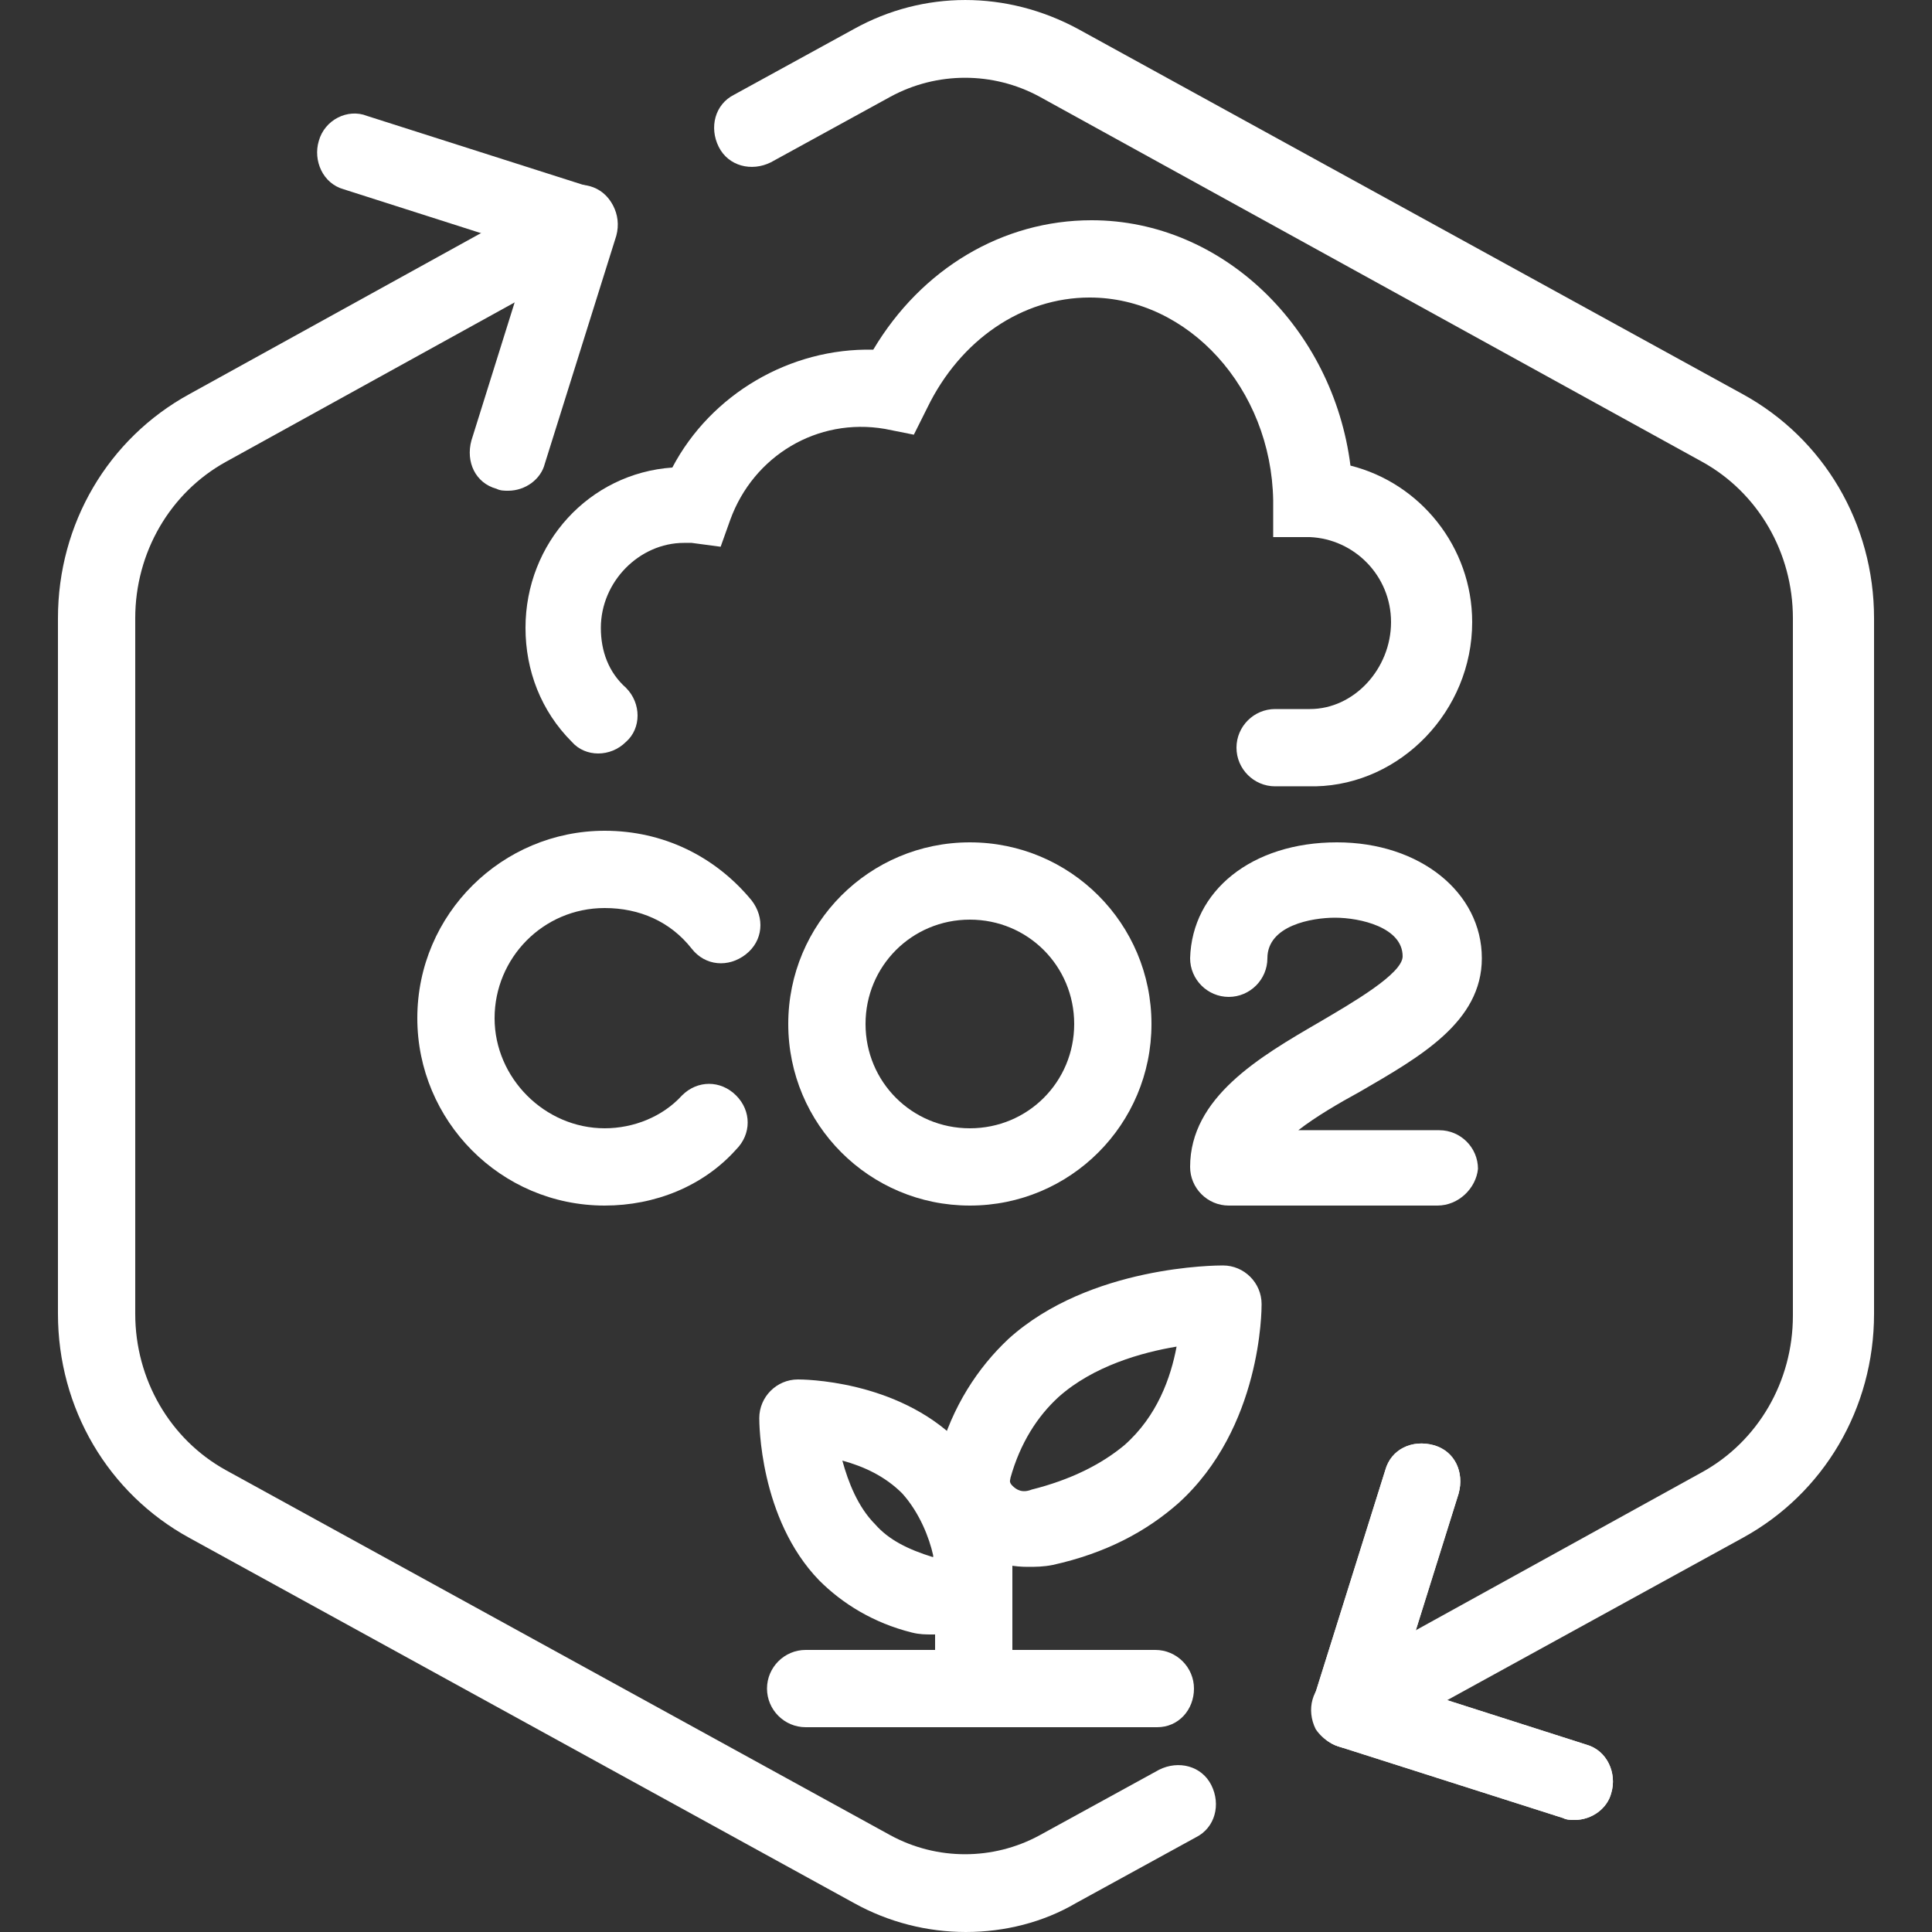
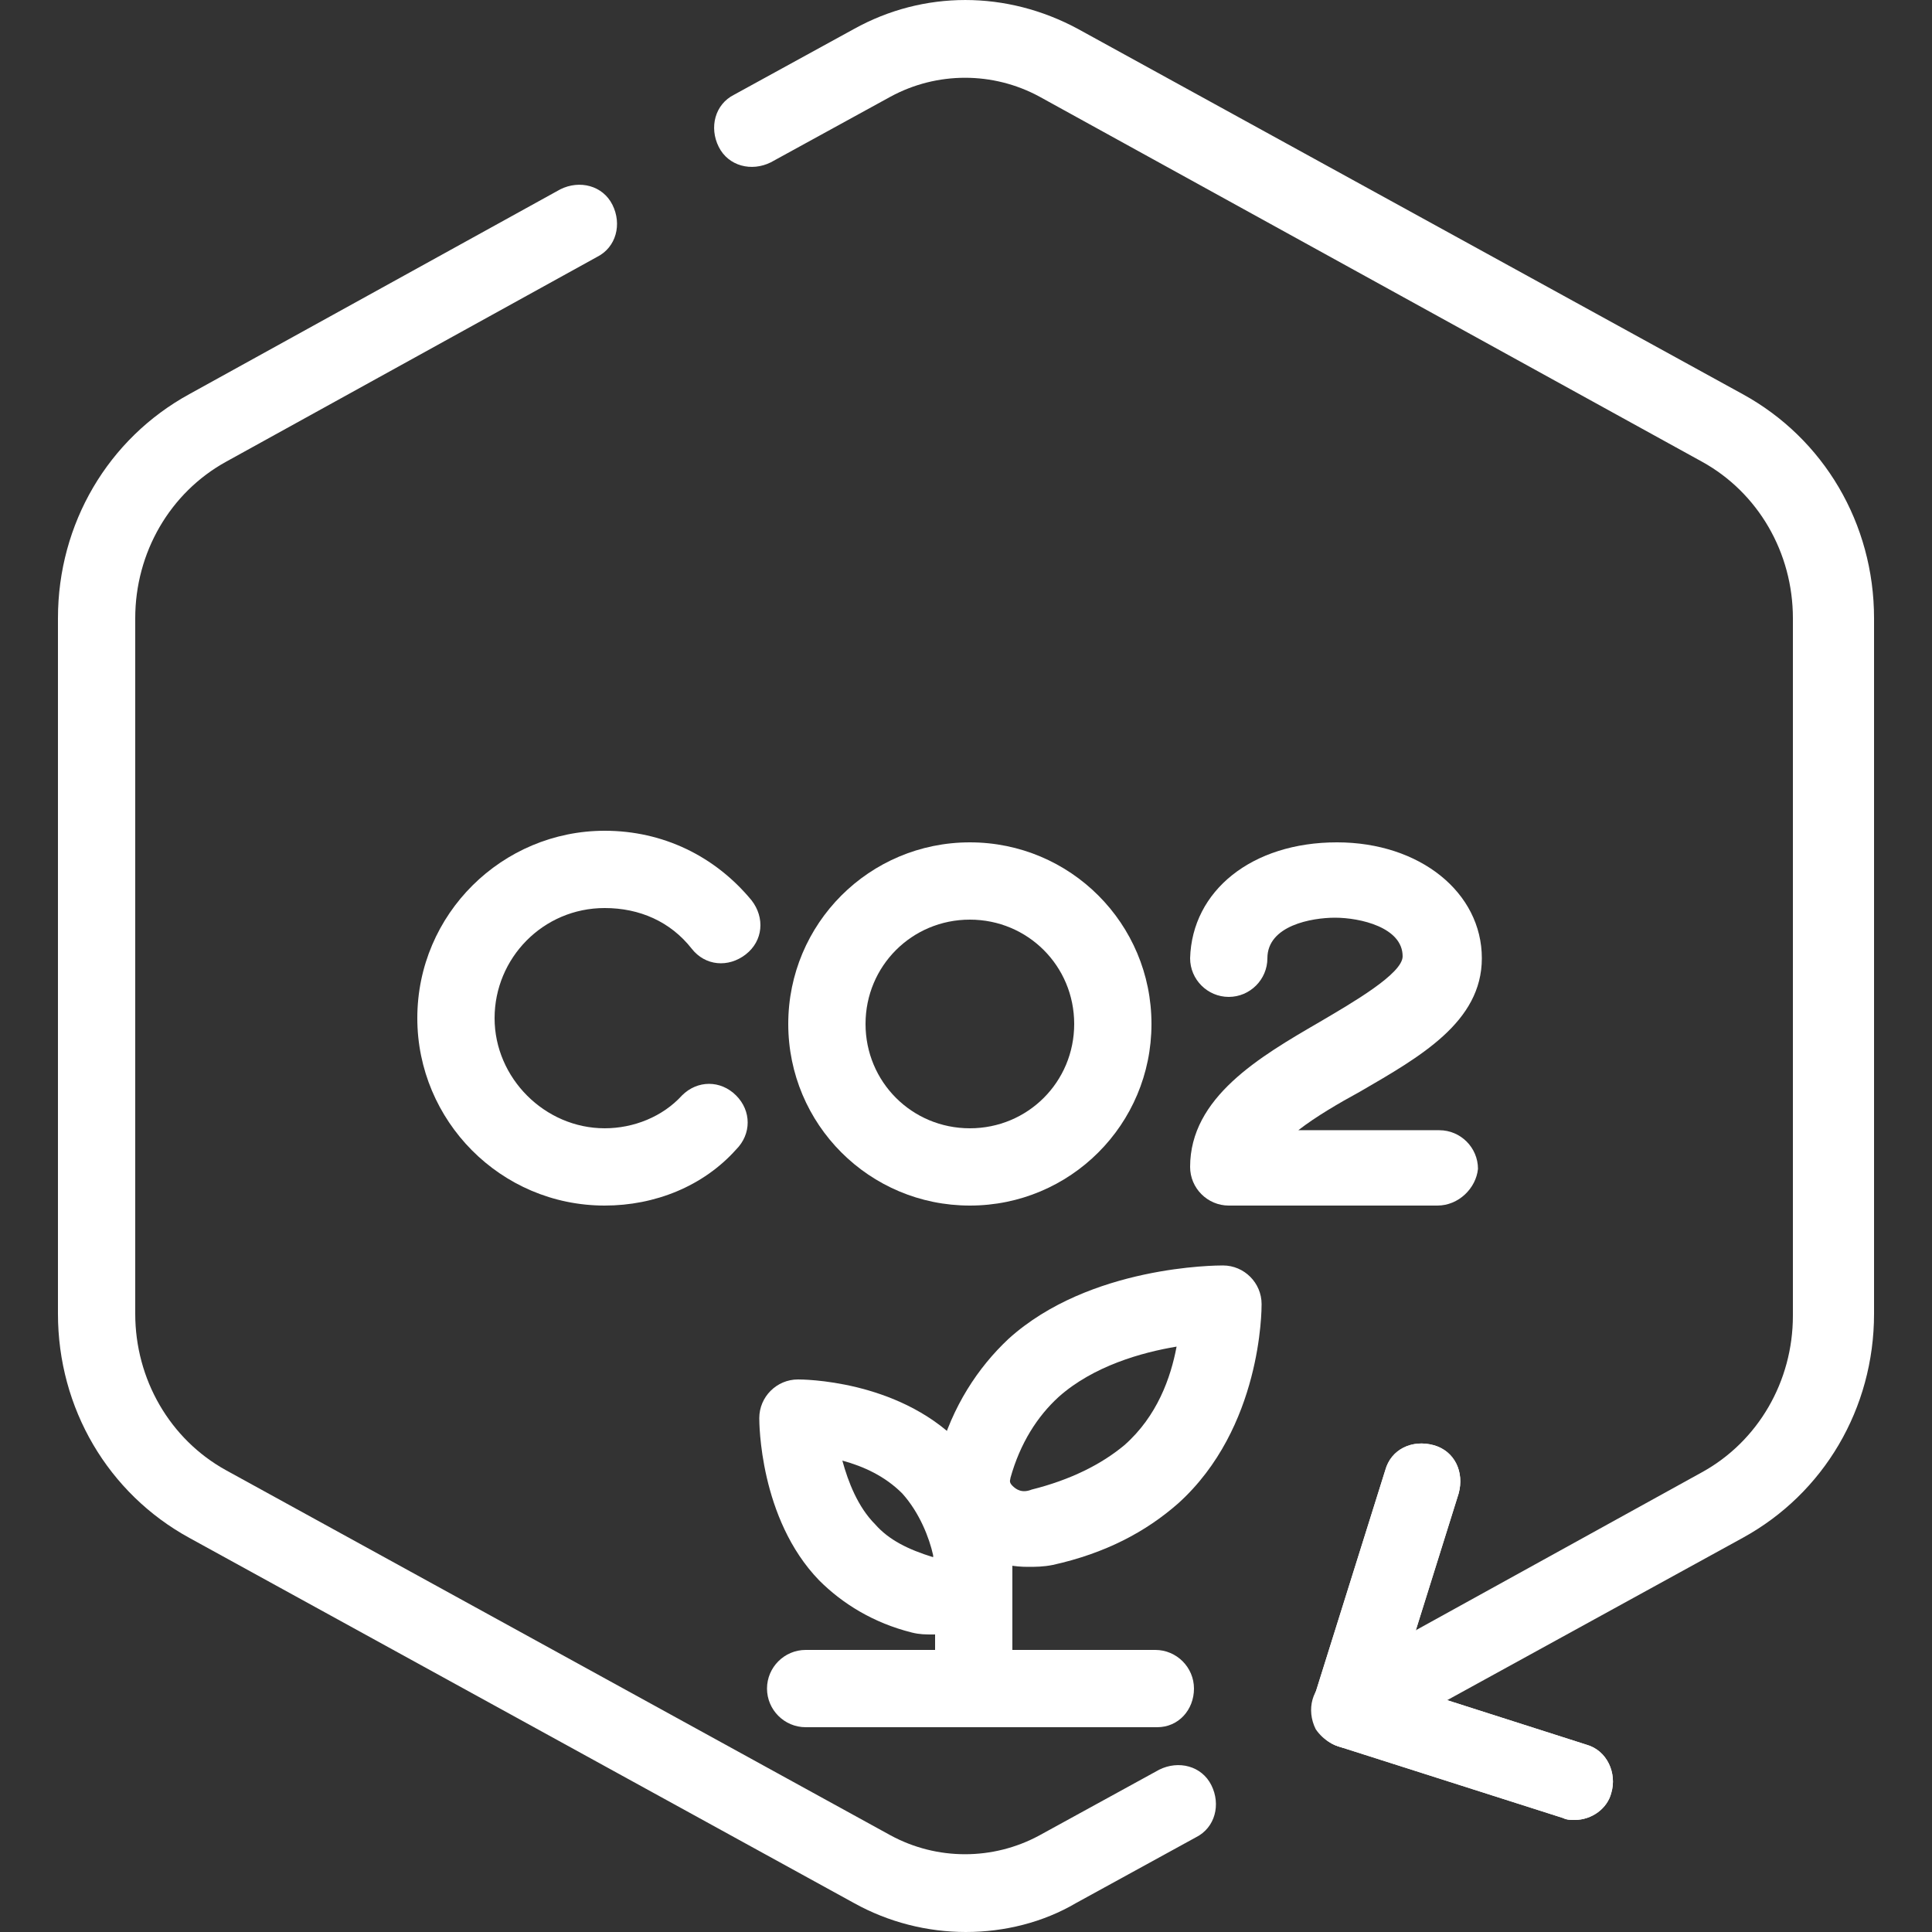
<svg xmlns="http://www.w3.org/2000/svg" width="1200pt" height="1200pt" fill="#fff" version="1.1" viewBox="0 0 1200 1200">
  <rect x="0" y="0" width="1200" height="1200" fill="#333333" stroke="none" />
  <g>
    <path d="m600 1200c-24 0-48-6-69.602-18l-412.8-226.8c-50.402-27.598-81.602-80.398-81.602-139.2v-432c0-58.801 31.199-111.6 81.602-139.2l230.4-127.2c12-6 26.398-2.398 32.398 9.602s2.398 26.398-9.602 32.398l-230.4 127.2c-34.797 19.199-56.398 56.398-56.398 97.199v432c0 40.801 21.602 78 56.398 97.199l412.8 226.8c28.801 15.602 63.602 15.602 92.398 0l74.398-40.801c12-6 26.398-2.398 32.398 9.602s2.398 26.398-9.602 32.398l-74.398 40.801c-20.395 12-44.395 18-68.395 18z" />
-     <path d="m315.6 304.8c-2.398 0-4.801 0-7.199-1.199-13.199-3.602-19.199-16.801-15.602-30l37.199-118.8-116.4-37.199c-13.199-3.602-19.199-18-15.602-30 3.602-13.203 18-20.402 30-15.602l139.2 44.398c12 3.602 19.199 16.801 15.602 30l-44.402 141.6c-2.398 9.602-12 16.801-22.797 16.801z" />
    <path d="m838.8 1086c-8.398 0-16.801-4.801-21.602-12-6-12-2.398-26.398 9.602-32.398l230.4-127.2c34.801-19.199 56.398-56.398 56.398-97.199l0.004-433.2c0-40.801-21.602-78-56.398-97.199l-411.6-226.8c-28.801-15.602-63.602-15.602-92.398 0l-74.398 40.801c-12 6-26.398 2.398-32.398-9.602-6.008-12-2.406-26.398 9.594-32.398l74.398-40.801c43.199-24 94.801-24 139.2 0l412.8 226.8c50.402 27.598 81.602 80.398 81.602 139.2v432c0 58.801-31.199 111.6-81.602 139.2l-231.6 127.2c-3.602 2.402-7.199 3.602-12 3.602z" />
    <path d="m978 1130.4c-2.398 0-4.801 0-7.199-1.199l-139.2-44.398c-12-3.602-19.199-16.801-15.602-30l44.398-141.6c3.602-13.199 16.801-19.199 30-15.602 13.199 3.602 19.199 16.801 15.602 30l-37.199 118.8 116.4 37.199c13.199 3.602 19.199 18 15.602 30-2.402 9.602-12 16.801-22.801 16.801z" />
    <path d="m978 1130.4c-2.398 0-4.801 0-7.199-1.199l-139.2-44.398c-12-3.602-19.199-16.801-15.602-30l44.398-141.6c3.602-13.199 16.801-19.199 30-15.602 13.199 3.602 19.199 16.801 15.602 30l-37.199 118.8 116.4 37.199c13.199 3.602 19.199 18 15.602 30-2.402 9.602-12 16.801-22.801 16.801z" />
-     <path d="m792 488.4c-13.199 0-24-10.801-24-24 0-13.199 10.801-24 24-24h21.602c27.602 0 50.398-25.199 50.398-54 0-28.801-22.801-51.602-50.398-52.801h-22.801v-22.801c-1.199-69.602-52.801-126-114-126-42 0-80.398 26.398-100.8 68.398l-8.398 16.801-18-3.602c-42-7.199-81.602 16.801-96 56.398l-6 16.801-18-2.398h-4.801c-27.602 0-51.602 24-51.602 52.801 0 14.398 4.801 27.602 15.602 37.199 9.602 9.602 9.602 25.199 0 33.602-9.602 9.602-25.199 9.602-33.602 0-19.199-19.199-28.801-44.398-28.801-70.801 0-52.801 39.602-96 91.199-99.602 24-45.602 73.199-74.398 124.8-73.199 30-50.398 80.398-80.398 135.6-80.398 81.602 0 150 67.199 160.8 152.4 43.199 10.801 75.602 50.398 75.602 97.199 0 55.199-44.398 100.8-97.199 102z" />
    <path d="m604.8 1051.2c-13.199 0-24-10.801-24-24v-75.602c0-13.199 10.801-24 24-24s24 10.801 24 24v75.602c0 13.199-10.801 24-24 24z" />
    <path d="m638.4 973.2c-16.801 0-32.398-6-43.199-18-13.199-14.398-18-33.602-12-51.602 8.398-30 24-54 43.199-72 50.398-45.602 129.6-45.602 133.2-45.602 13.199 0 24 10.801 24 24 0 3.602 0 76.801-51.602 123.6-20.398 18-45.602 31.199-78 38.398-5.996 1.203-10.797 1.203-15.598 1.203zm8.402-25.199m84-111.6c-21.602 3.602-51.602 12-73.199 31.199-13.199 12-24 28.801-30 50.398 0 1.199-1.199 2.398 1.199 4.801 2.398 2.398 6 4.801 12 2.398 24-6 43.199-15.602 57.602-27.602 20.398-17.992 28.797-41.992 32.398-61.195z" />
    <path d="m579.6 1015.2c-4.801 0-8.398 0-13.199-1.199-24-6-43.199-18-57.602-32.398-37.199-38.398-37.199-98.398-37.199-100.8 0-13.199 10.801-24 24-24 2.398 0 61.199 0 99.602 38.398 14.398 15.602 25.199 34.801 31.199 58.801 4.801 16.801 0 34.801-13.199 48-8.402 8.398-20.402 13.199-33.602 13.199zm-56.402-108c3.602 13.199 9.602 28.801 20.398 39.602 8.398 9.602 20.398 15.602 36 20.398v-1.199c-2.398-10.801-8.398-26.398-19.199-38.398-10.797-10.801-24-16.801-37.199-20.402z" />
    <path d="m718.8 1072.8h-218.4c-13.199 0-24-10.801-24-24s10.801-24 24-24h217.2c13.199 0 24 10.801 24 24 0.004 13.199-9.598 24-22.797 24z" />
    <path d="m375.6 748.8c-64.801 0-116.4-52.801-116.4-116.4 0-64.801 52.801-116.4 116.4-116.4 36 0 68.398 15.602 91.199 43.199 8.398 10.801 7.199 25.199-3.602 33.602-10.801 8.398-25.199 7.199-33.602-3.602-13.199-16.801-32.398-25.199-54-25.199-38.398 0-68.398 31.199-68.398 68.398 0 37.199 31.199 68.398 68.398 68.398 18 0 36-7.199 48-20.398 9.602-9.602 24-9.602 33.602 0 9.602 9.602 9.602 24 0 33.602-20.398 22.797-50.398 34.797-81.598 34.797z" />
    <path d="m602.4 748.8c-62.398 0-112.8-50.398-112.8-112.8 0-62.398 50.398-112.8 112.8-112.8 62.398 0 112.8 50.398 112.8 112.8 0 62.398-50.398 112.8-112.8 112.8zm0-177.6c-36 0-64.801 28.801-64.801 64.801s28.801 64.801 64.801 64.801 64.801-28.801 64.801-64.801-28.801-64.801-64.801-64.801z" />
    <path d="m892.8 748.8h-129.6c-13.199 0-24-10.801-24-24 0-43.199 43.199-68.398 80.398-90 20.398-12 51.602-30 51.602-40.801 0-18-26.398-24-42-24-14.398 0-42 4.801-42 25.199 0 13.199-10.801 24-24 24s-24-10.801-24-24c1.199-42 38.398-72 91.199-72 51.602 0 90 31.199 90 72 0 39.602-38.398 61.199-75.602 82.801-13.199 7.199-27.602 15.602-38.398 24h87.602c13.199 0 24 10.801 24 24-1.199 12-12 22.801-25.199 22.801z" />
  </g>
</svg>